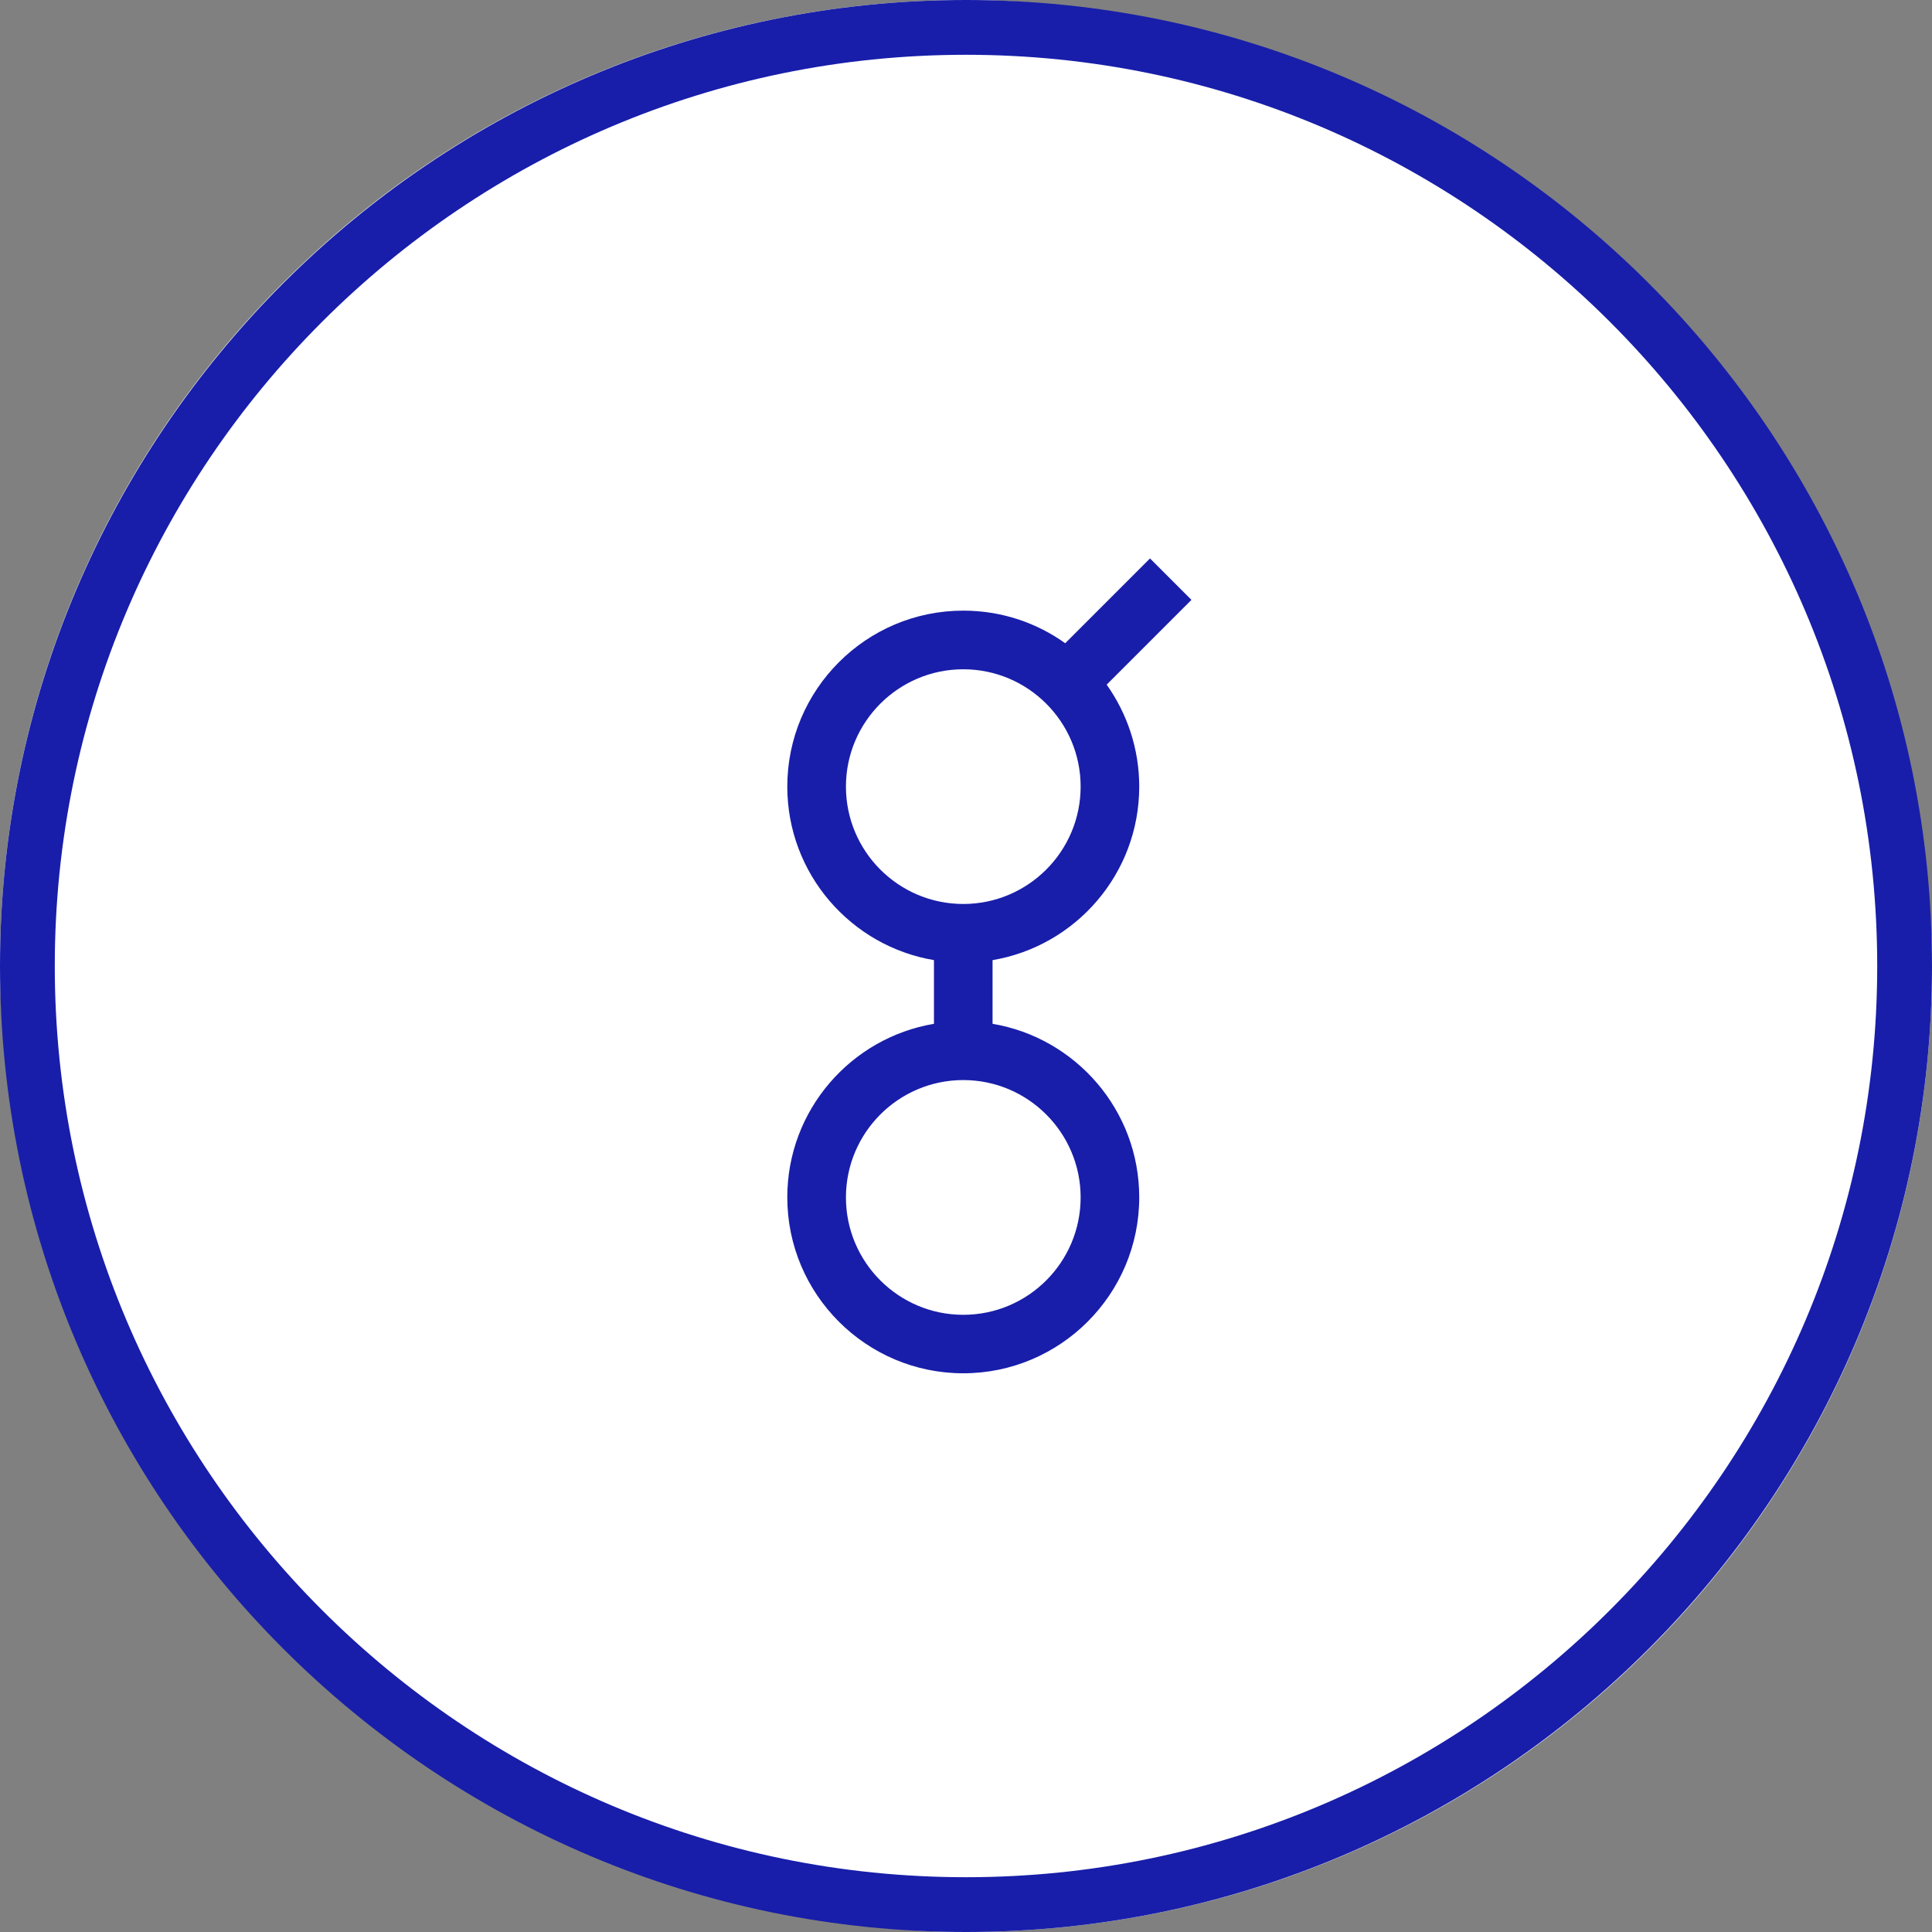
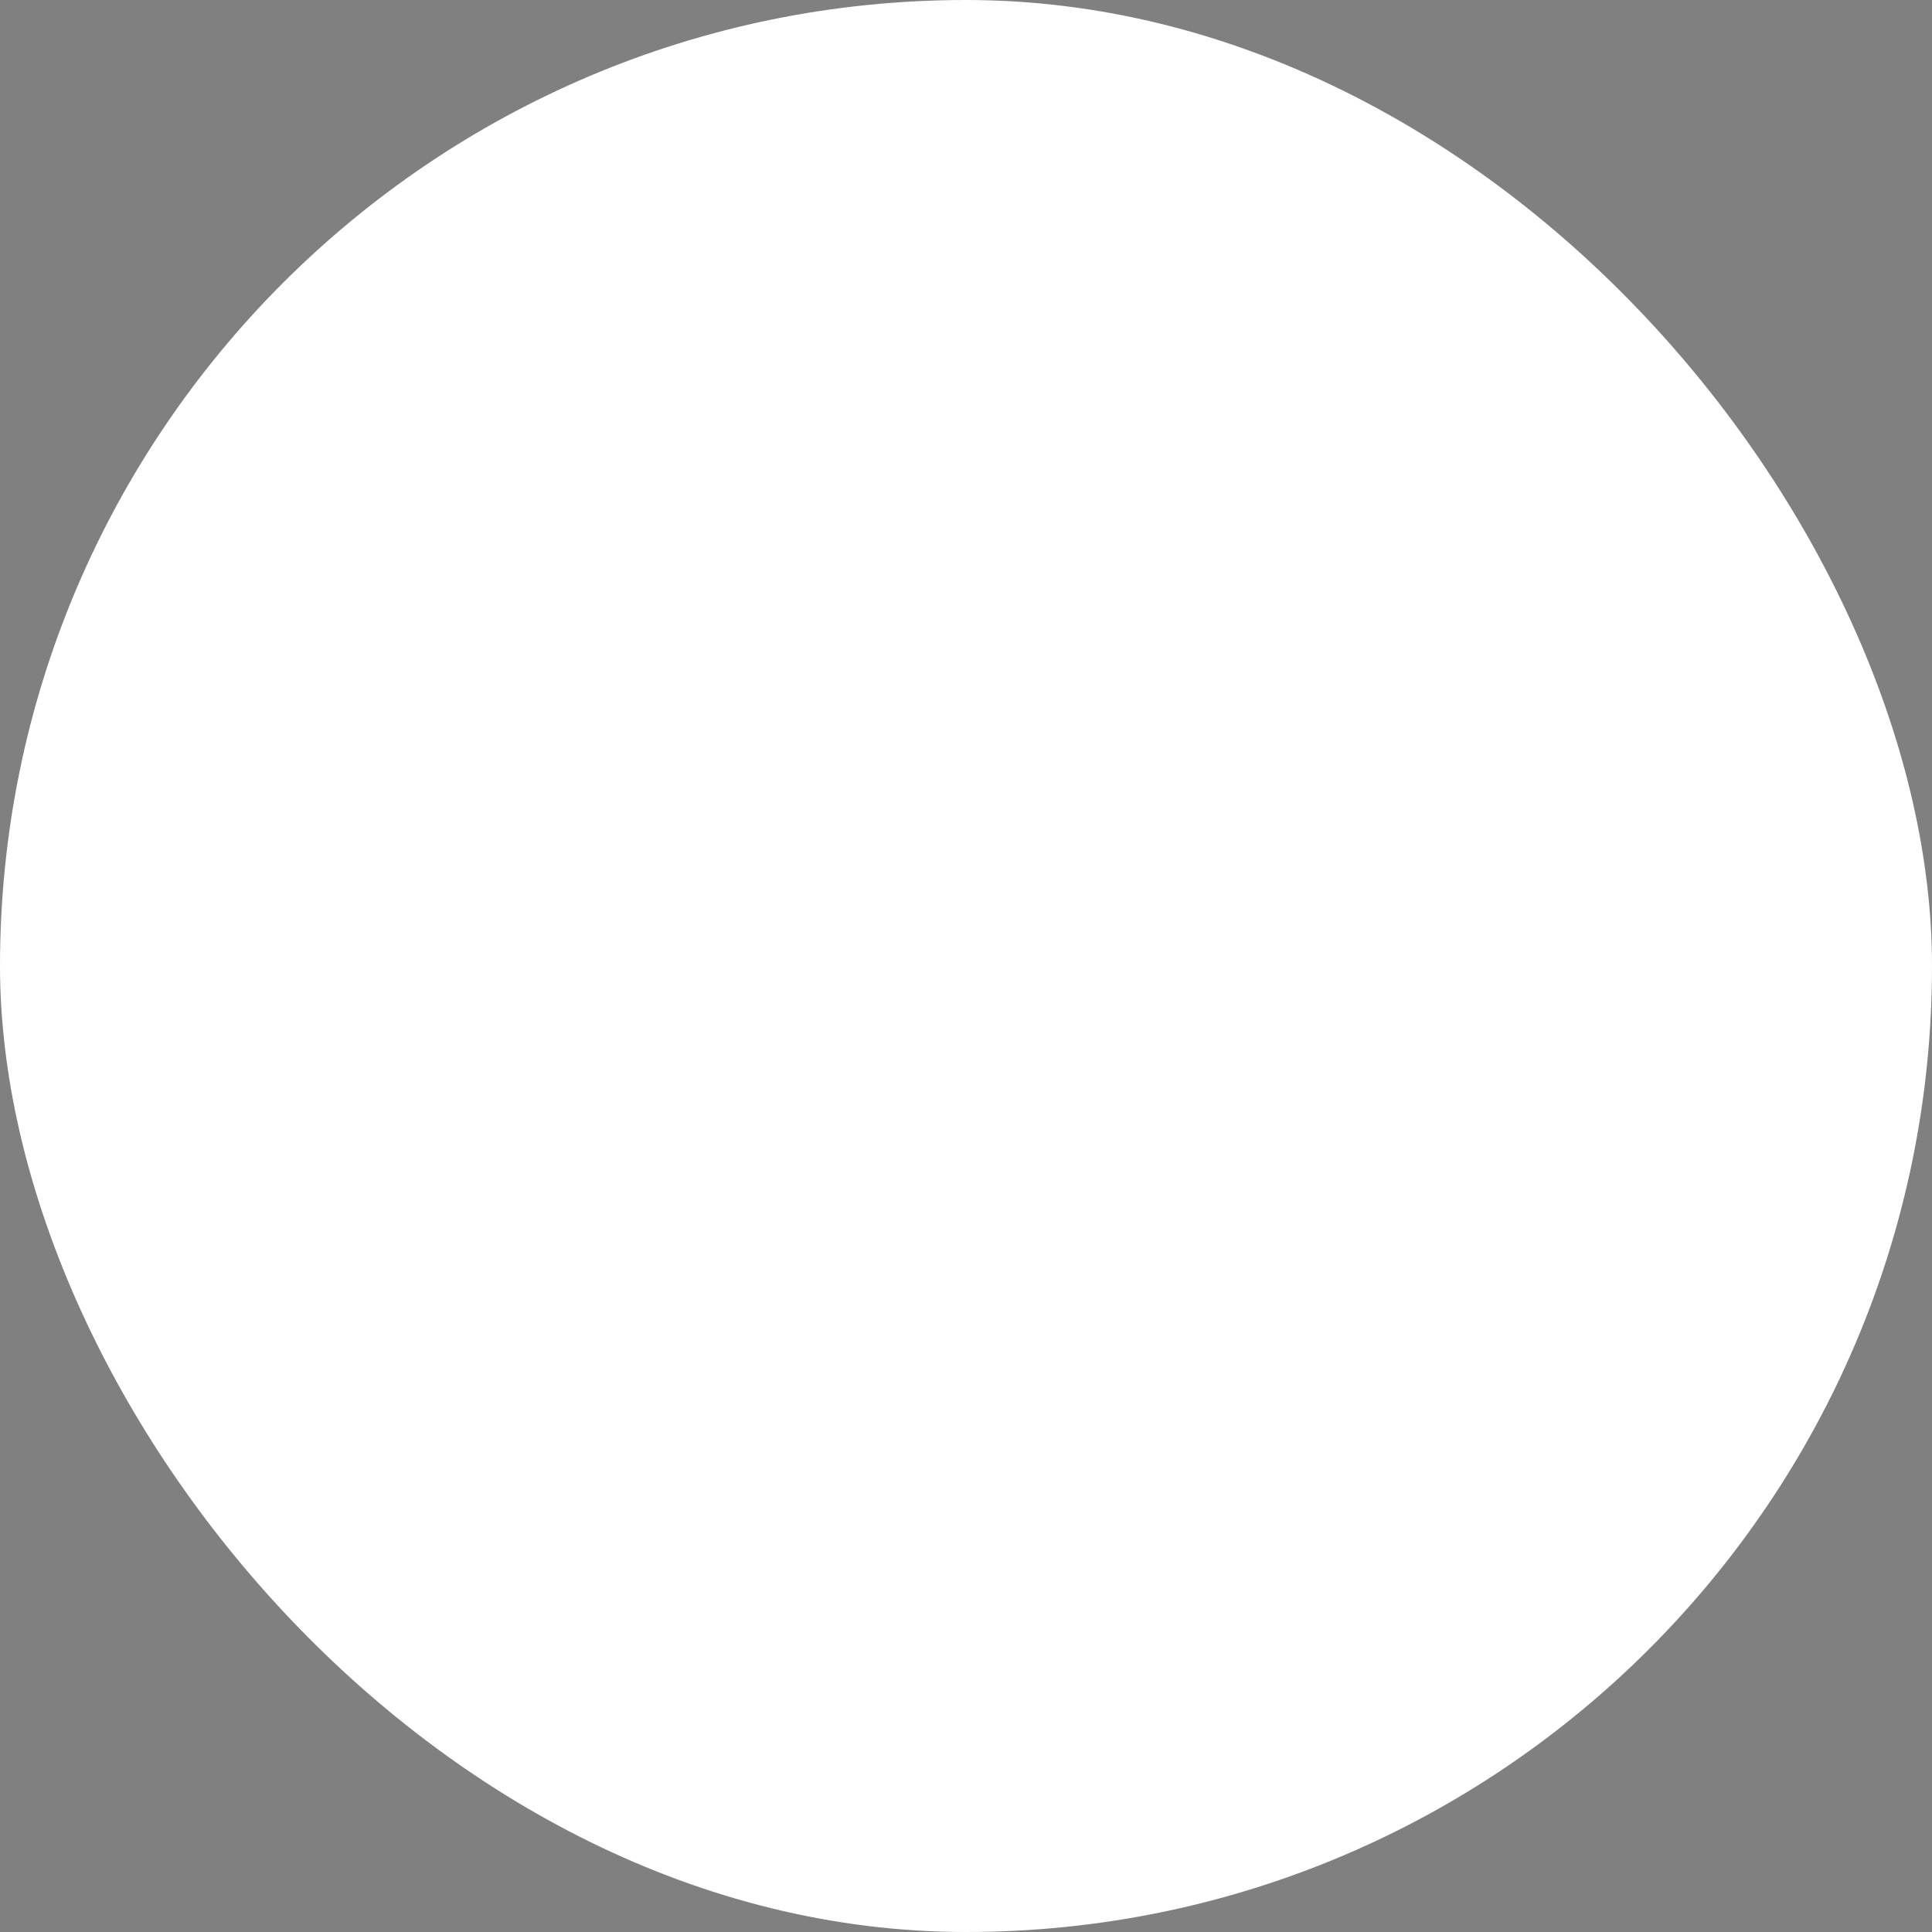
<svg xmlns="http://www.w3.org/2000/svg" width="48" height="48" viewBox="0 0 48 48" fill="none">
  <rect x="0" y="0" width="48" height="48" fill="#808080" stroke="none" />
  <rect width="48" height="48" rx="24" fill="white" />
-   <path d="M24 0C10.766 0 0 10.766 0 24C0 37.234 10.766 48 24 48C37.234 48 48 37.234 48 24C48 10.766 37.231 0 24 0ZM24 46.639C11.517 46.639 1.361 36.483 1.361 24C1.361 11.517 11.514 1.361 24 1.361C36.486 1.361 46.639 11.517 46.639 24C46.639 36.483 36.483 46.639 24 46.639ZM28.572 13.874L26.465 15.981C25.751 15.47 24.877 15.171 23.932 15.171C21.521 15.171 19.56 17.132 19.56 19.543C19.56 21.707 21.138 23.506 23.204 23.854V25.436C21.138 25.785 19.56 27.583 19.56 29.747C19.56 32.158 21.521 34.119 23.932 34.119C26.343 34.119 28.304 32.158 28.304 29.747C28.304 27.583 26.726 25.785 24.66 25.436V23.854C26.726 23.506 28.304 21.707 28.304 19.543C28.304 18.602 28.003 17.728 27.495 17.01L29.601 14.904L28.572 13.874ZM26.848 29.75C26.848 31.359 25.541 32.666 23.932 32.666C22.324 32.666 21.017 31.359 21.017 29.75C21.017 28.142 22.324 26.834 23.932 26.834C25.541 26.834 26.848 28.142 26.848 29.75ZM23.932 22.459C22.324 22.459 21.017 21.152 21.017 19.543C21.017 17.935 22.324 16.628 23.932 16.628C25.541 16.628 26.848 17.935 26.848 19.543C26.848 21.152 25.541 22.459 23.932 22.459Z" fill="#181EA9" />
</svg>